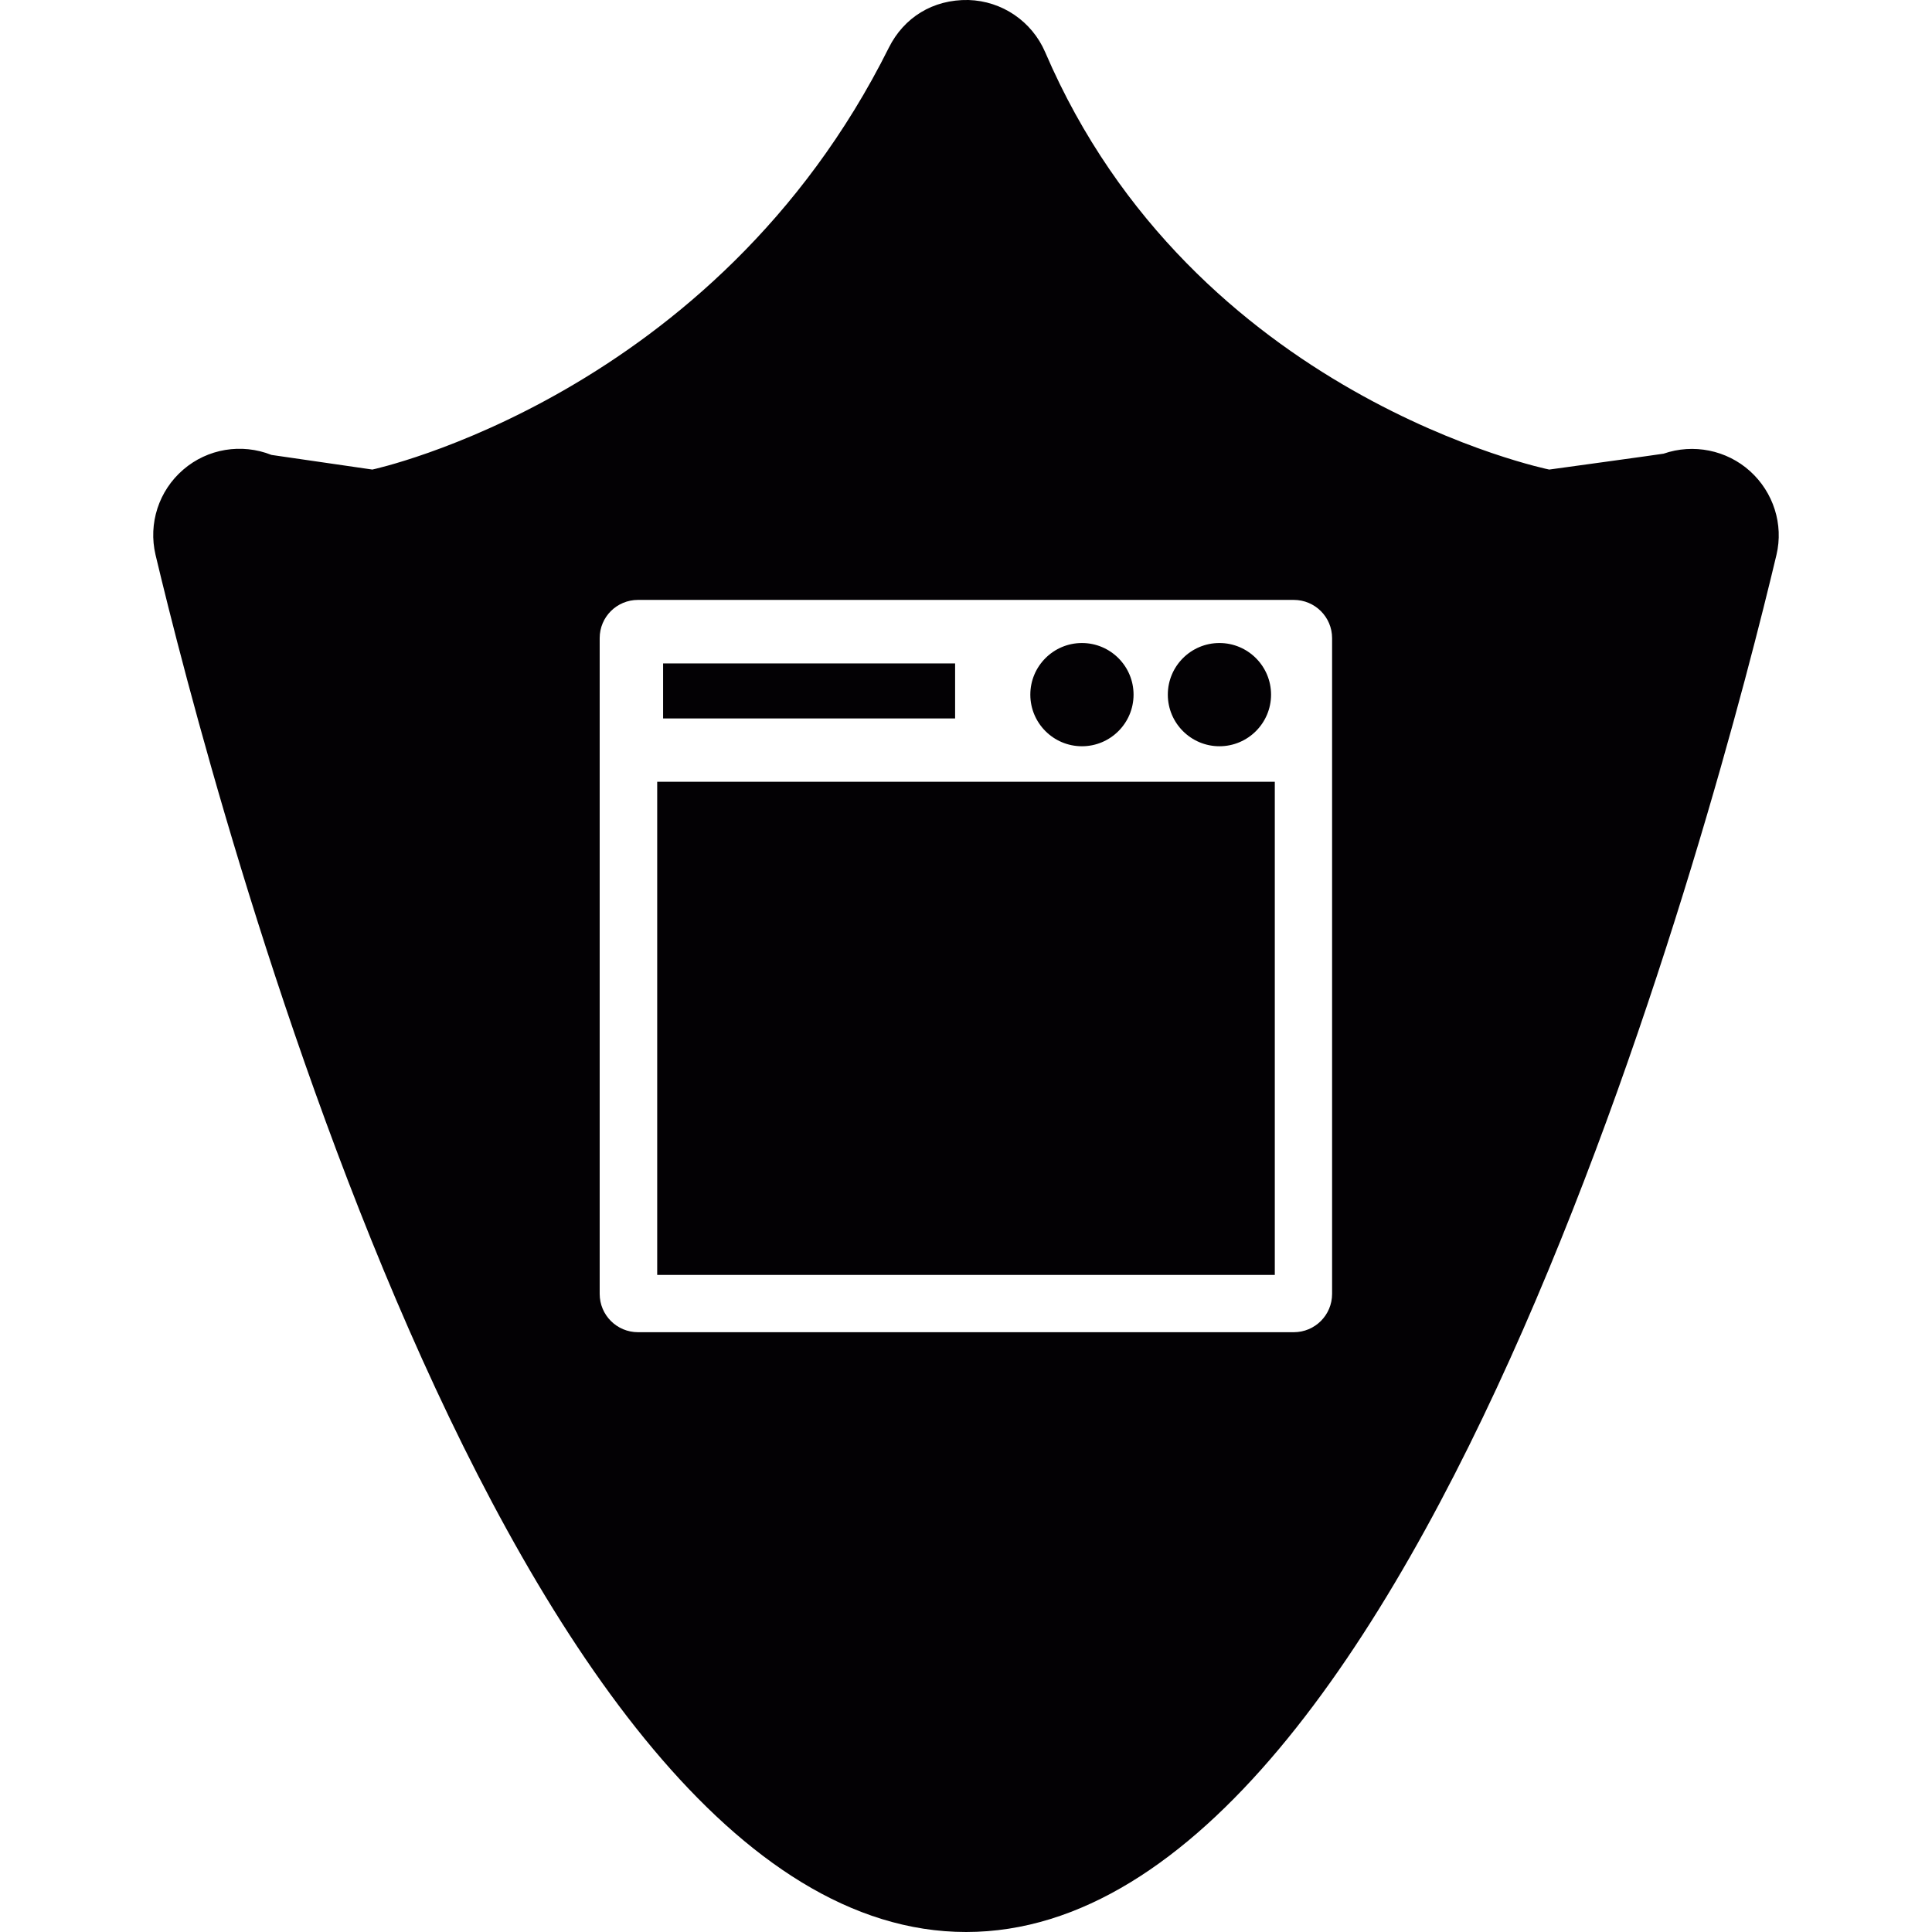
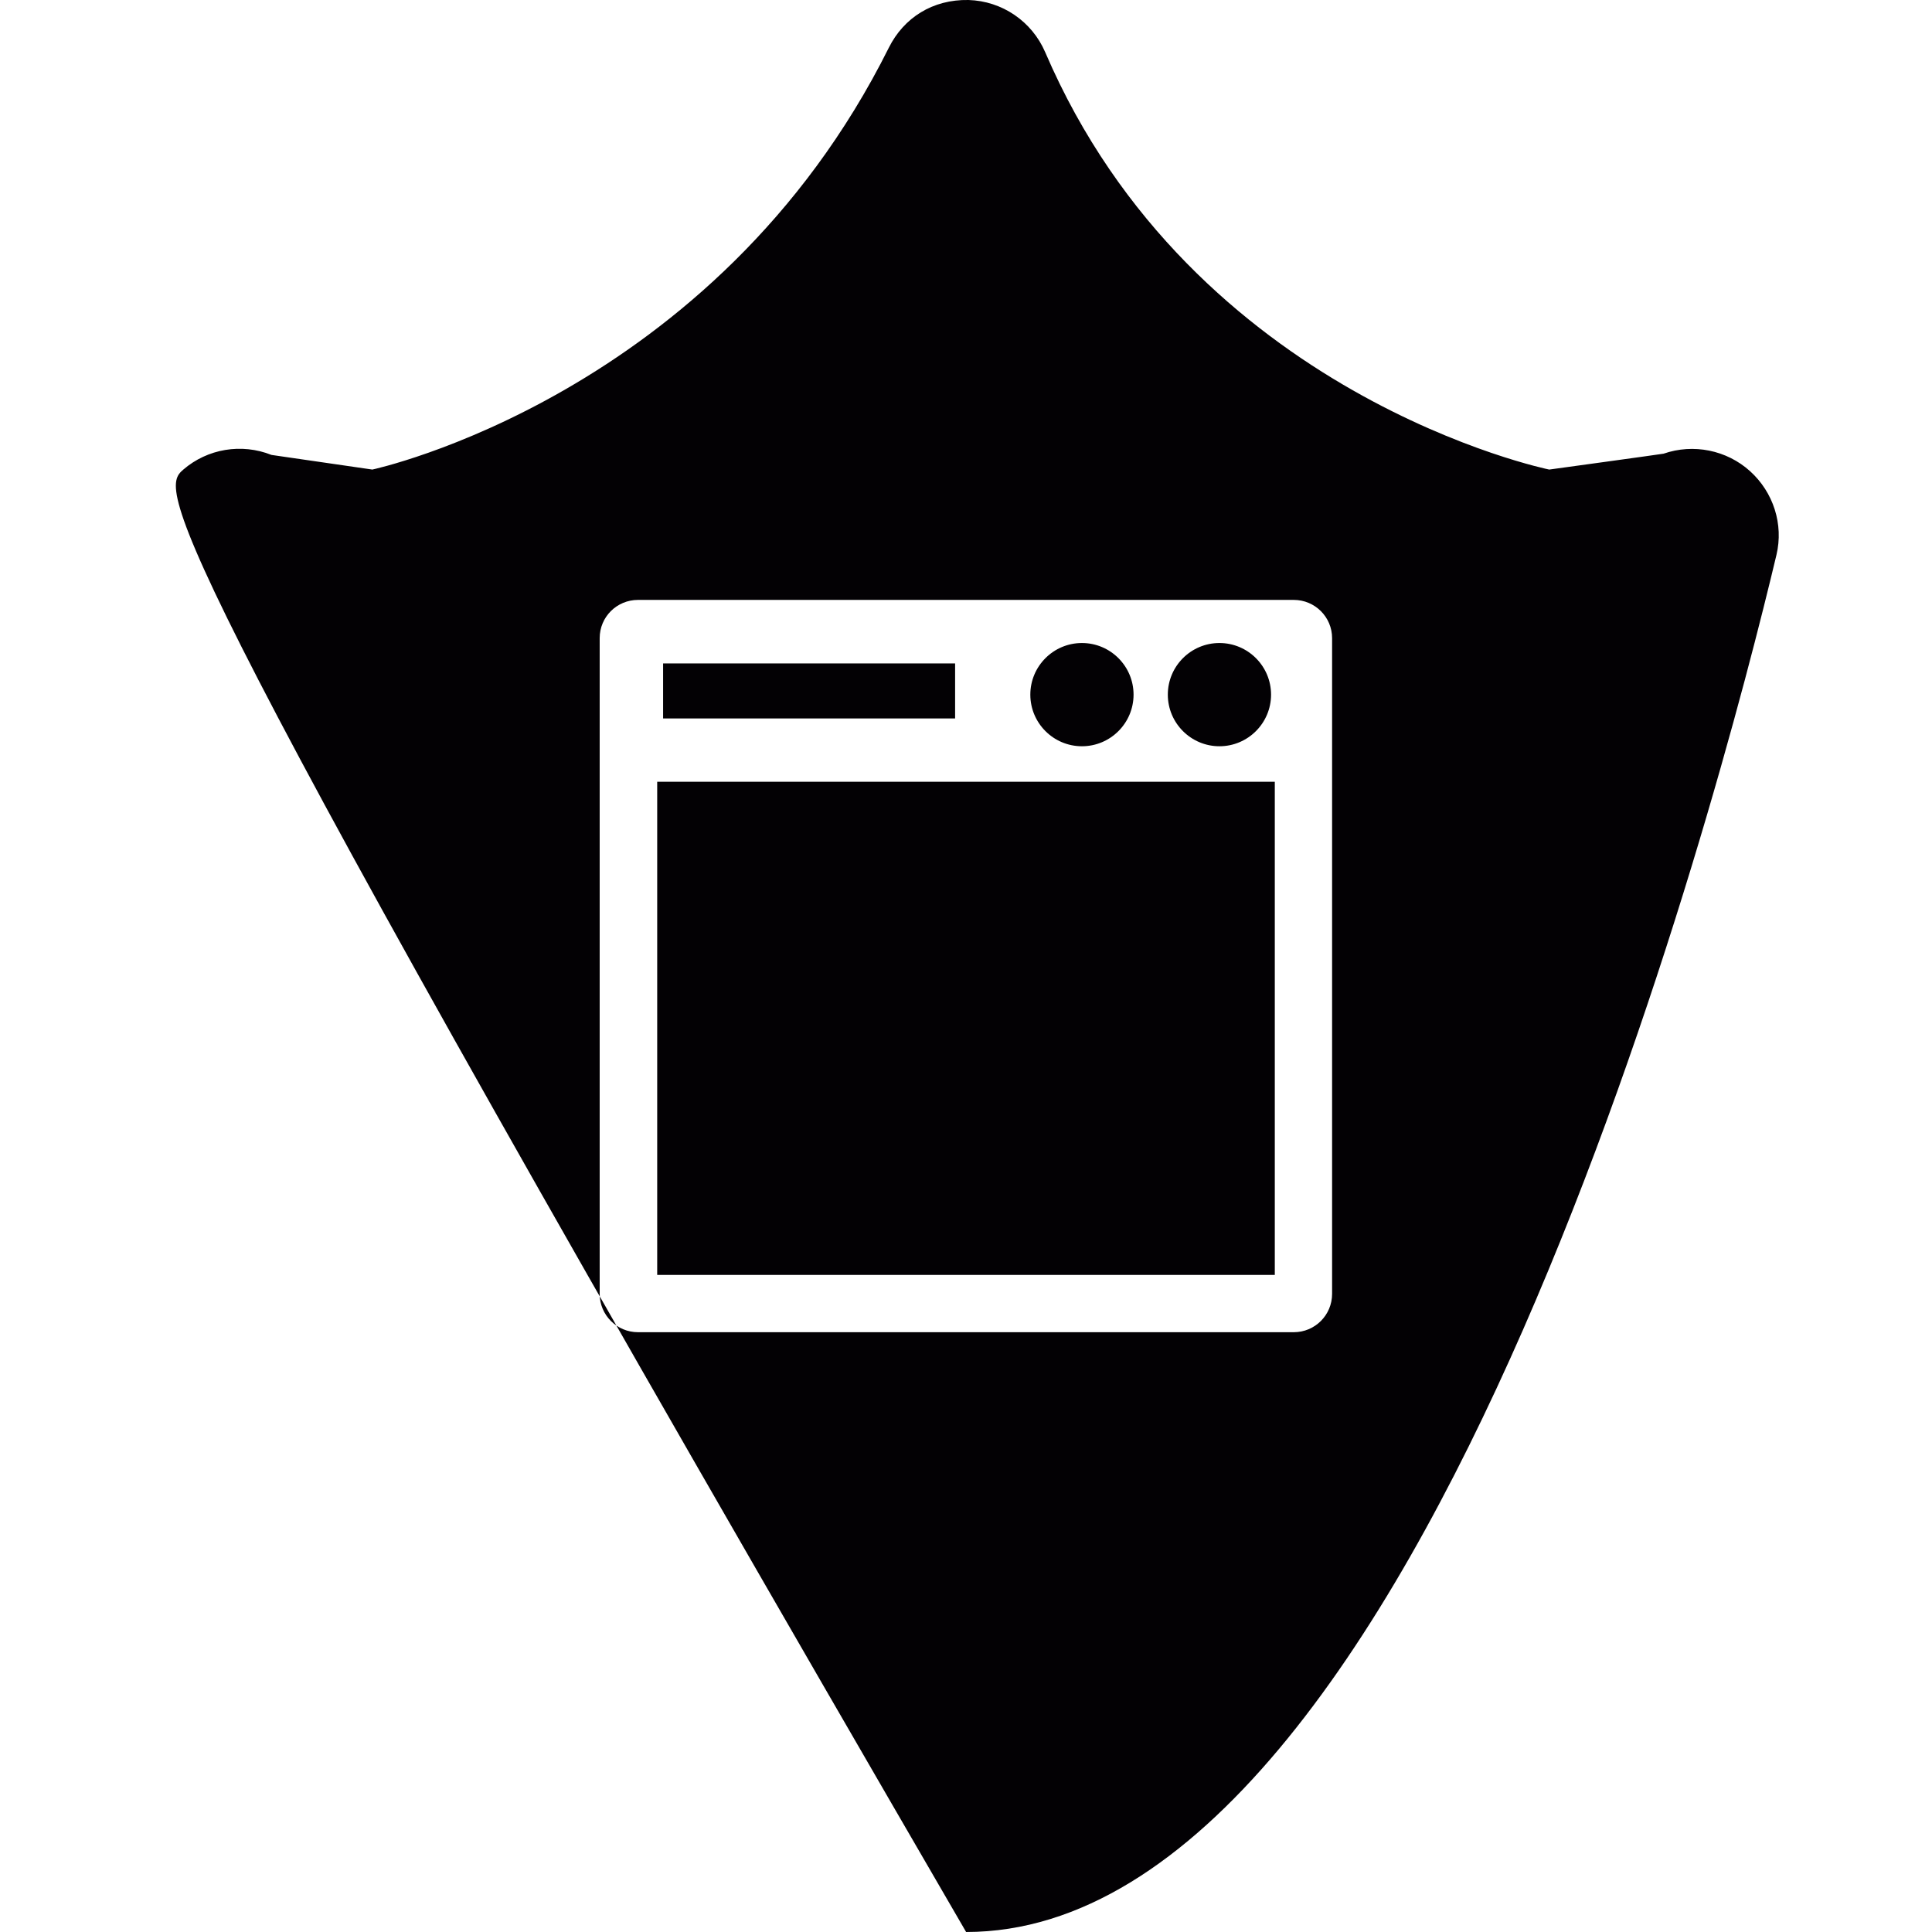
<svg xmlns="http://www.w3.org/2000/svg" height="800px" width="800px" version="1.1" id="Capa_1" viewBox="0 0 17.03 17.03" xml:space="preserve">
  <g>
-     <path style="fill:#030104;" d="M9.082,6.123c0-0.251,0.204-0.455,0.455-0.455s0.455,0.204,0.455,0.455S9.788,6.578,9.537,6.578   C9.286,6.578,9.082,6.374,9.082,6.123z M10.749,6.578c0.251,0,0.455-0.204,0.455-0.455S11,5.668,10.749,5.668   s-0.455,0.204-0.455,0.455S10.498,6.578,10.749,6.578z M8.419,5.848H5.845v0.485h2.574C8.419,6.333,8.419,5.848,8.419,5.848z    M15.659,4.891C15.177,6.919,12.565,17.03,8.516,17.03c-4.051,0-6.662-10.112-7.145-12.139C1.306,4.615,1.399,4.326,1.615,4.14   c0.214-0.185,0.514-0.235,0.778-0.13l0.889,0.129c0,0,3.02-0.645,4.553-3.719C7.967,0.156,8.221-0.006,8.537,0   c0.296,0.009,0.559,0.188,0.676,0.46c1.305,3.041,4.443,3.679,4.443,3.679s1.005-0.138,1.008-0.14   c0.262-0.091,0.556-0.032,0.762,0.154C15.632,4.339,15.723,4.622,15.659,4.891z M11.742,5.625c0-0.186-0.151-0.337-0.338-0.337   h-5.78c-0.187,0-0.338,0.15-0.338,0.337v5.78c0,0.187,0.151,0.338,0.338,0.338h5.78c0.187,0,0.338-0.151,0.338-0.338V5.625z    M5.793,11.238h5.444V6.891H5.793C5.793,6.891,5.793,11.238,5.793,11.238z" />
+     <path style="fill:#030104;" d="M9.082,6.123c0-0.251,0.204-0.455,0.455-0.455s0.455,0.204,0.455,0.455S9.788,6.578,9.537,6.578   C9.286,6.578,9.082,6.374,9.082,6.123z M10.749,6.578c0.251,0,0.455-0.204,0.455-0.455S11,5.668,10.749,5.668   s-0.455,0.204-0.455,0.455S10.498,6.578,10.749,6.578z M8.419,5.848H5.845v0.485h2.574C8.419,6.333,8.419,5.848,8.419,5.848z    M15.659,4.891C15.177,6.919,12.565,17.03,8.516,17.03C1.306,4.615,1.399,4.326,1.615,4.14   c0.214-0.185,0.514-0.235,0.778-0.13l0.889,0.129c0,0,3.02-0.645,4.553-3.719C7.967,0.156,8.221-0.006,8.537,0   c0.296,0.009,0.559,0.188,0.676,0.46c1.305,3.041,4.443,3.679,4.443,3.679s1.005-0.138,1.008-0.14   c0.262-0.091,0.556-0.032,0.762,0.154C15.632,4.339,15.723,4.622,15.659,4.891z M11.742,5.625c0-0.186-0.151-0.337-0.338-0.337   h-5.78c-0.187,0-0.338,0.15-0.338,0.337v5.78c0,0.187,0.151,0.338,0.338,0.338h5.78c0.187,0,0.338-0.151,0.338-0.338V5.625z    M5.793,11.238h5.444V6.891H5.793C5.793,6.891,5.793,11.238,5.793,11.238z" />
  </g>
</svg>